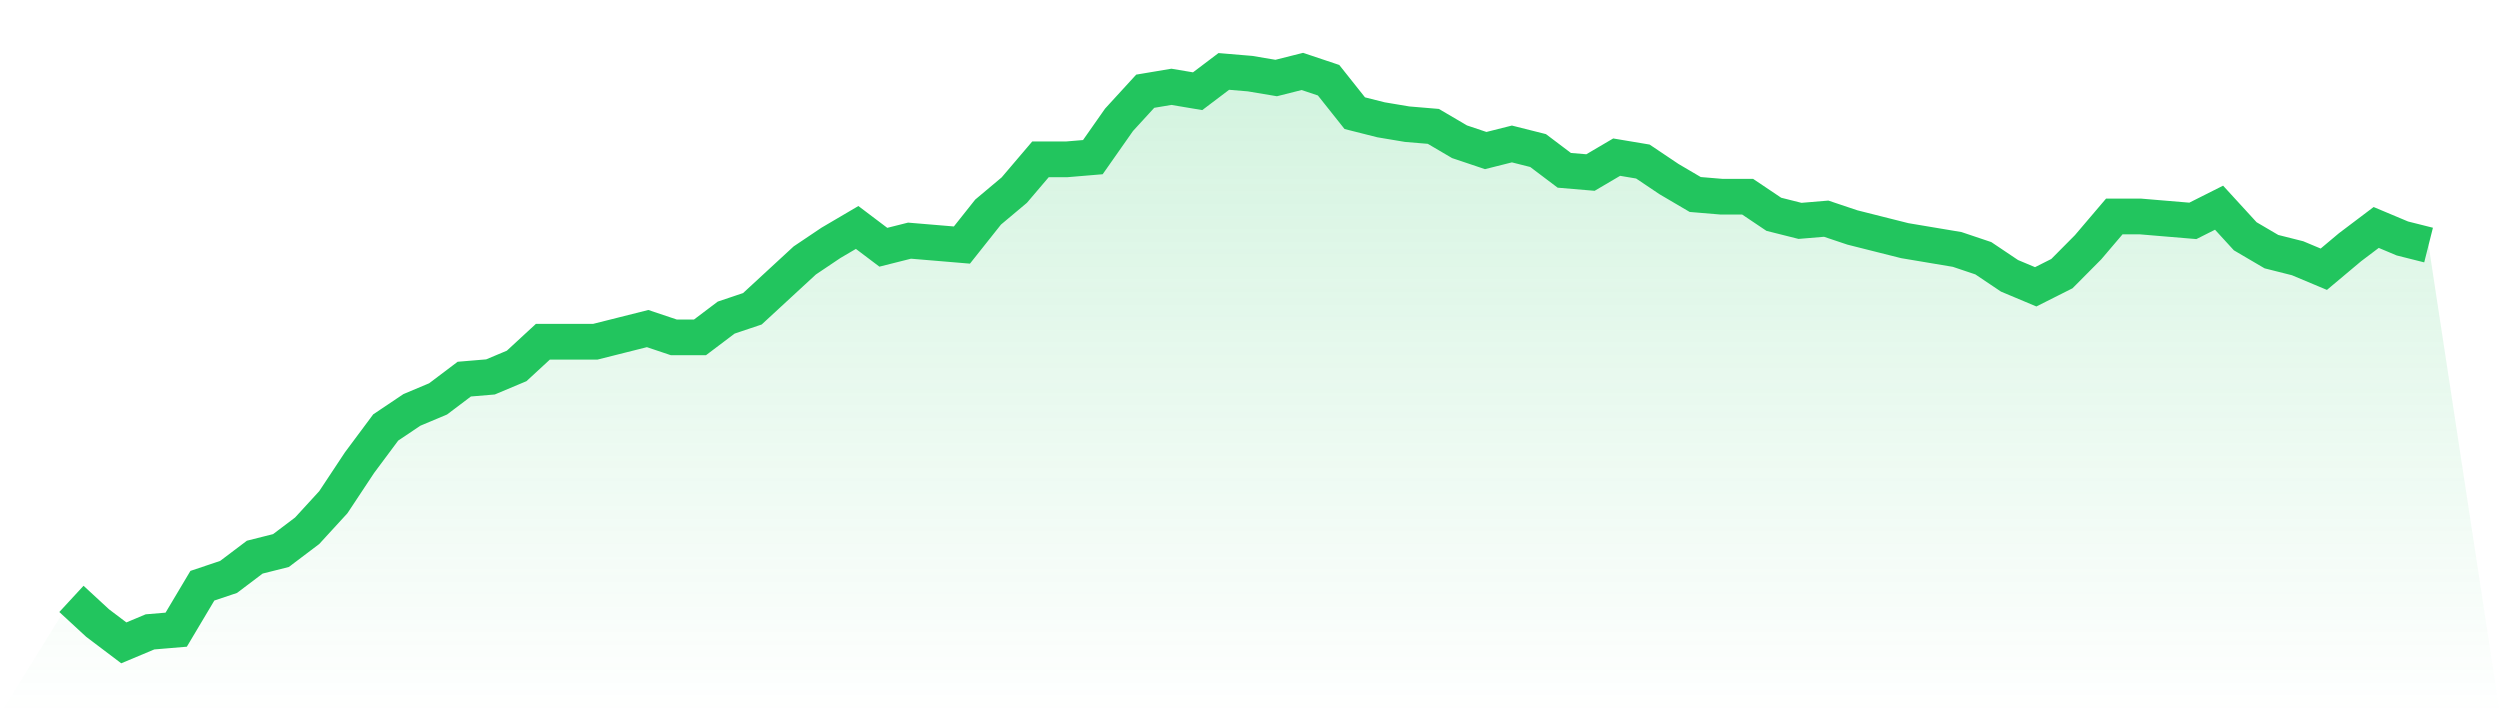
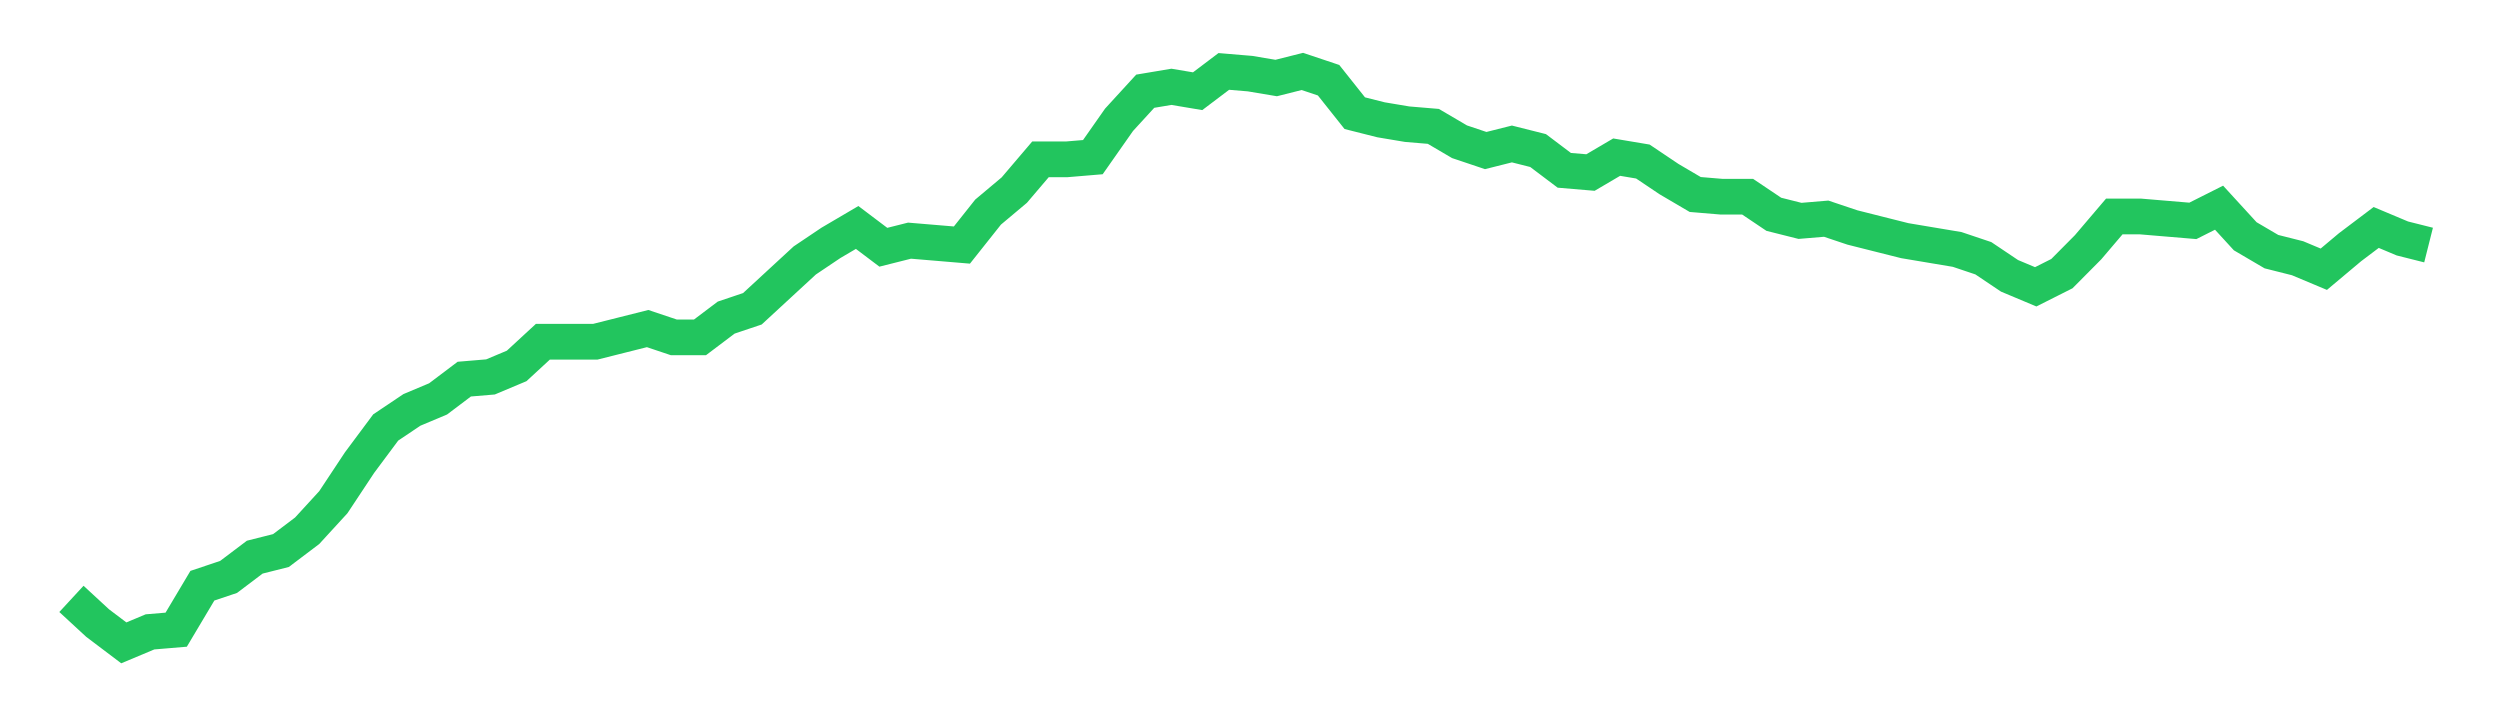
<svg xmlns="http://www.w3.org/2000/svg" viewBox="0 0 140 40">
  <defs>
    <linearGradient id="gradient" x1="0" x2="0" y1="0" y2="1">
      <stop offset="0%" stop-color="#22c55e" stop-opacity="0.2" />
      <stop offset="100%" stop-color="#22c55e" stop-opacity="0" />
    </linearGradient>
  </defs>
-   <path d="M4,33.538 L4,33.538 L5.467,34.892 L6.933,36 L8.4,35.385 L9.867,35.262 L11.333,32.8 L12.8,32.308 L14.267,31.2 L15.733,30.831 L17.2,29.723 L18.667,28.123 L20.133,25.908 L21.6,23.938 L23.067,22.954 L24.533,22.338 L26,21.231 L27.467,21.108 L28.933,20.492 L30.4,19.138 L31.867,19.138 L33.333,19.138 L34.8,18.769 L36.267,18.4 L37.733,18.892 L39.2,18.892 L40.667,17.785 L42.133,17.292 L43.6,15.938 L45.067,14.585 L46.533,13.6 L48,12.738 L49.467,13.846 L50.933,13.477 L52.4,13.6 L53.867,13.723 L55.333,11.877 L56.8,10.646 L58.267,8.923 L59.733,8.923 L61.2,8.8 L62.667,6.708 L64.133,5.108 L65.6,4.862 L67.067,5.108 L68.533,4 L70,4.123 L71.467,4.369 L72.933,4 L74.4,4.492 L75.867,6.338 L77.333,6.708 L78.8,6.954 L80.267,7.077 L81.733,7.938 L83.2,8.431 L84.667,8.062 L86.133,8.431 L87.6,9.538 L89.067,9.662 L90.533,8.8 L92,9.046 L93.467,10.031 L94.933,10.892 L96.4,11.015 L97.867,11.015 L99.333,12 L100.8,12.369 L102.267,12.246 L103.733,12.738 L105.2,13.108 L106.667,13.477 L108.133,13.723 L109.6,13.969 L111.067,14.462 L112.533,15.446 L114,16.062 L115.467,15.323 L116.933,13.846 L118.4,12.123 L119.867,12.123 L121.333,12.246 L122.8,12.369 L124.267,11.631 L125.733,13.231 L127.2,14.092 L128.667,14.462 L130.133,15.077 L131.6,13.846 L133.067,12.738 L134.533,13.354 L136,13.723 L140,40 L0,40 z" fill="url(#gradient)" />
  <path d="M4,33.538 L4,33.538 L5.467,34.892 L6.933,36 L8.4,35.385 L9.867,35.262 L11.333,32.8 L12.8,32.308 L14.267,31.2 L15.733,30.831 L17.2,29.723 L18.667,28.123 L20.133,25.908 L21.6,23.938 L23.067,22.954 L24.533,22.338 L26,21.231 L27.467,21.108 L28.933,20.492 L30.4,19.138 L31.867,19.138 L33.333,19.138 L34.8,18.769 L36.267,18.4 L37.733,18.892 L39.2,18.892 L40.667,17.785 L42.133,17.292 L43.6,15.938 L45.067,14.585 L46.533,13.6 L48,12.738 L49.467,13.846 L50.933,13.477 L52.4,13.6 L53.867,13.723 L55.333,11.877 L56.8,10.646 L58.267,8.923 L59.733,8.923 L61.2,8.8 L62.667,6.708 L64.133,5.108 L65.6,4.862 L67.067,5.108 L68.533,4 L70,4.123 L71.467,4.369 L72.933,4 L74.4,4.492 L75.867,6.338 L77.333,6.708 L78.8,6.954 L80.267,7.077 L81.733,7.938 L83.2,8.431 L84.667,8.062 L86.133,8.431 L87.6,9.538 L89.067,9.662 L90.533,8.8 L92,9.046 L93.467,10.031 L94.933,10.892 L96.4,11.015 L97.867,11.015 L99.333,12 L100.8,12.369 L102.267,12.246 L103.733,12.738 L105.2,13.108 L106.667,13.477 L108.133,13.723 L109.6,13.969 L111.067,14.462 L112.533,15.446 L114,16.062 L115.467,15.323 L116.933,13.846 L118.4,12.123 L119.867,12.123 L121.333,12.246 L122.8,12.369 L124.267,11.631 L125.733,13.231 L127.2,14.092 L128.667,14.462 L130.133,15.077 L131.6,13.846 L133.067,12.738 L134.533,13.354 L136,13.723" fill="none" stroke="#22c55e" stroke-width="2" />
</svg>